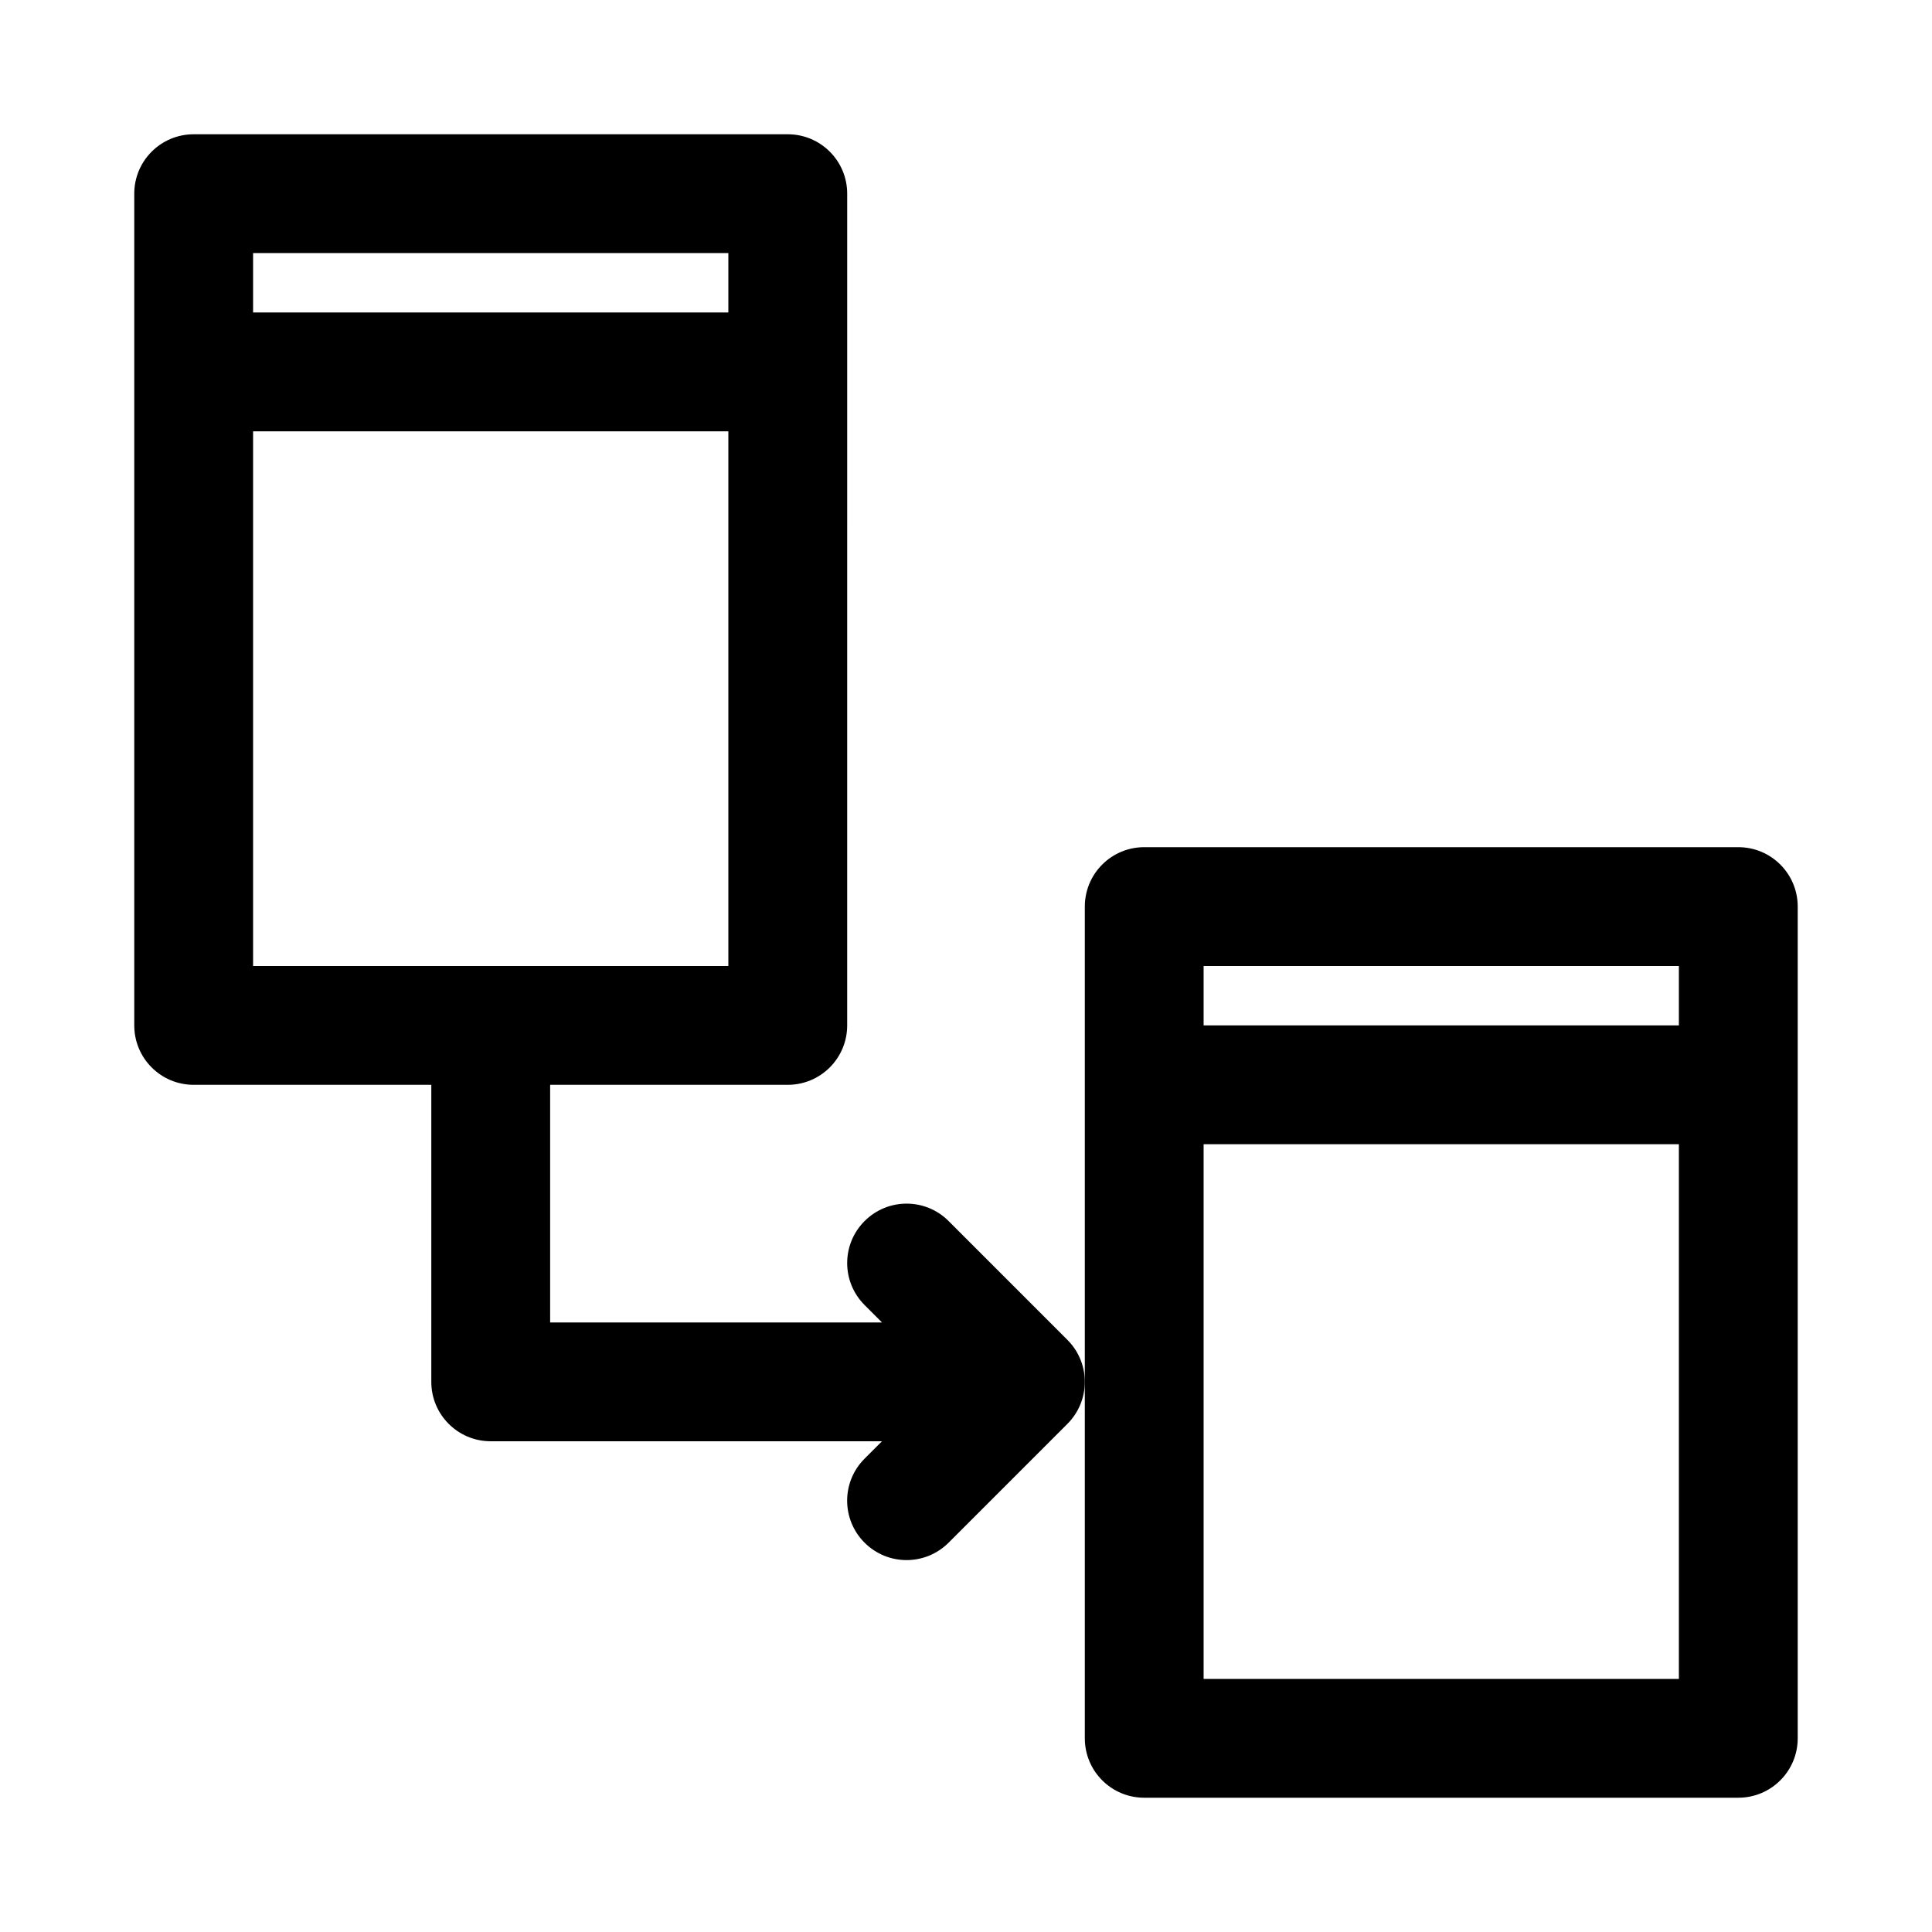
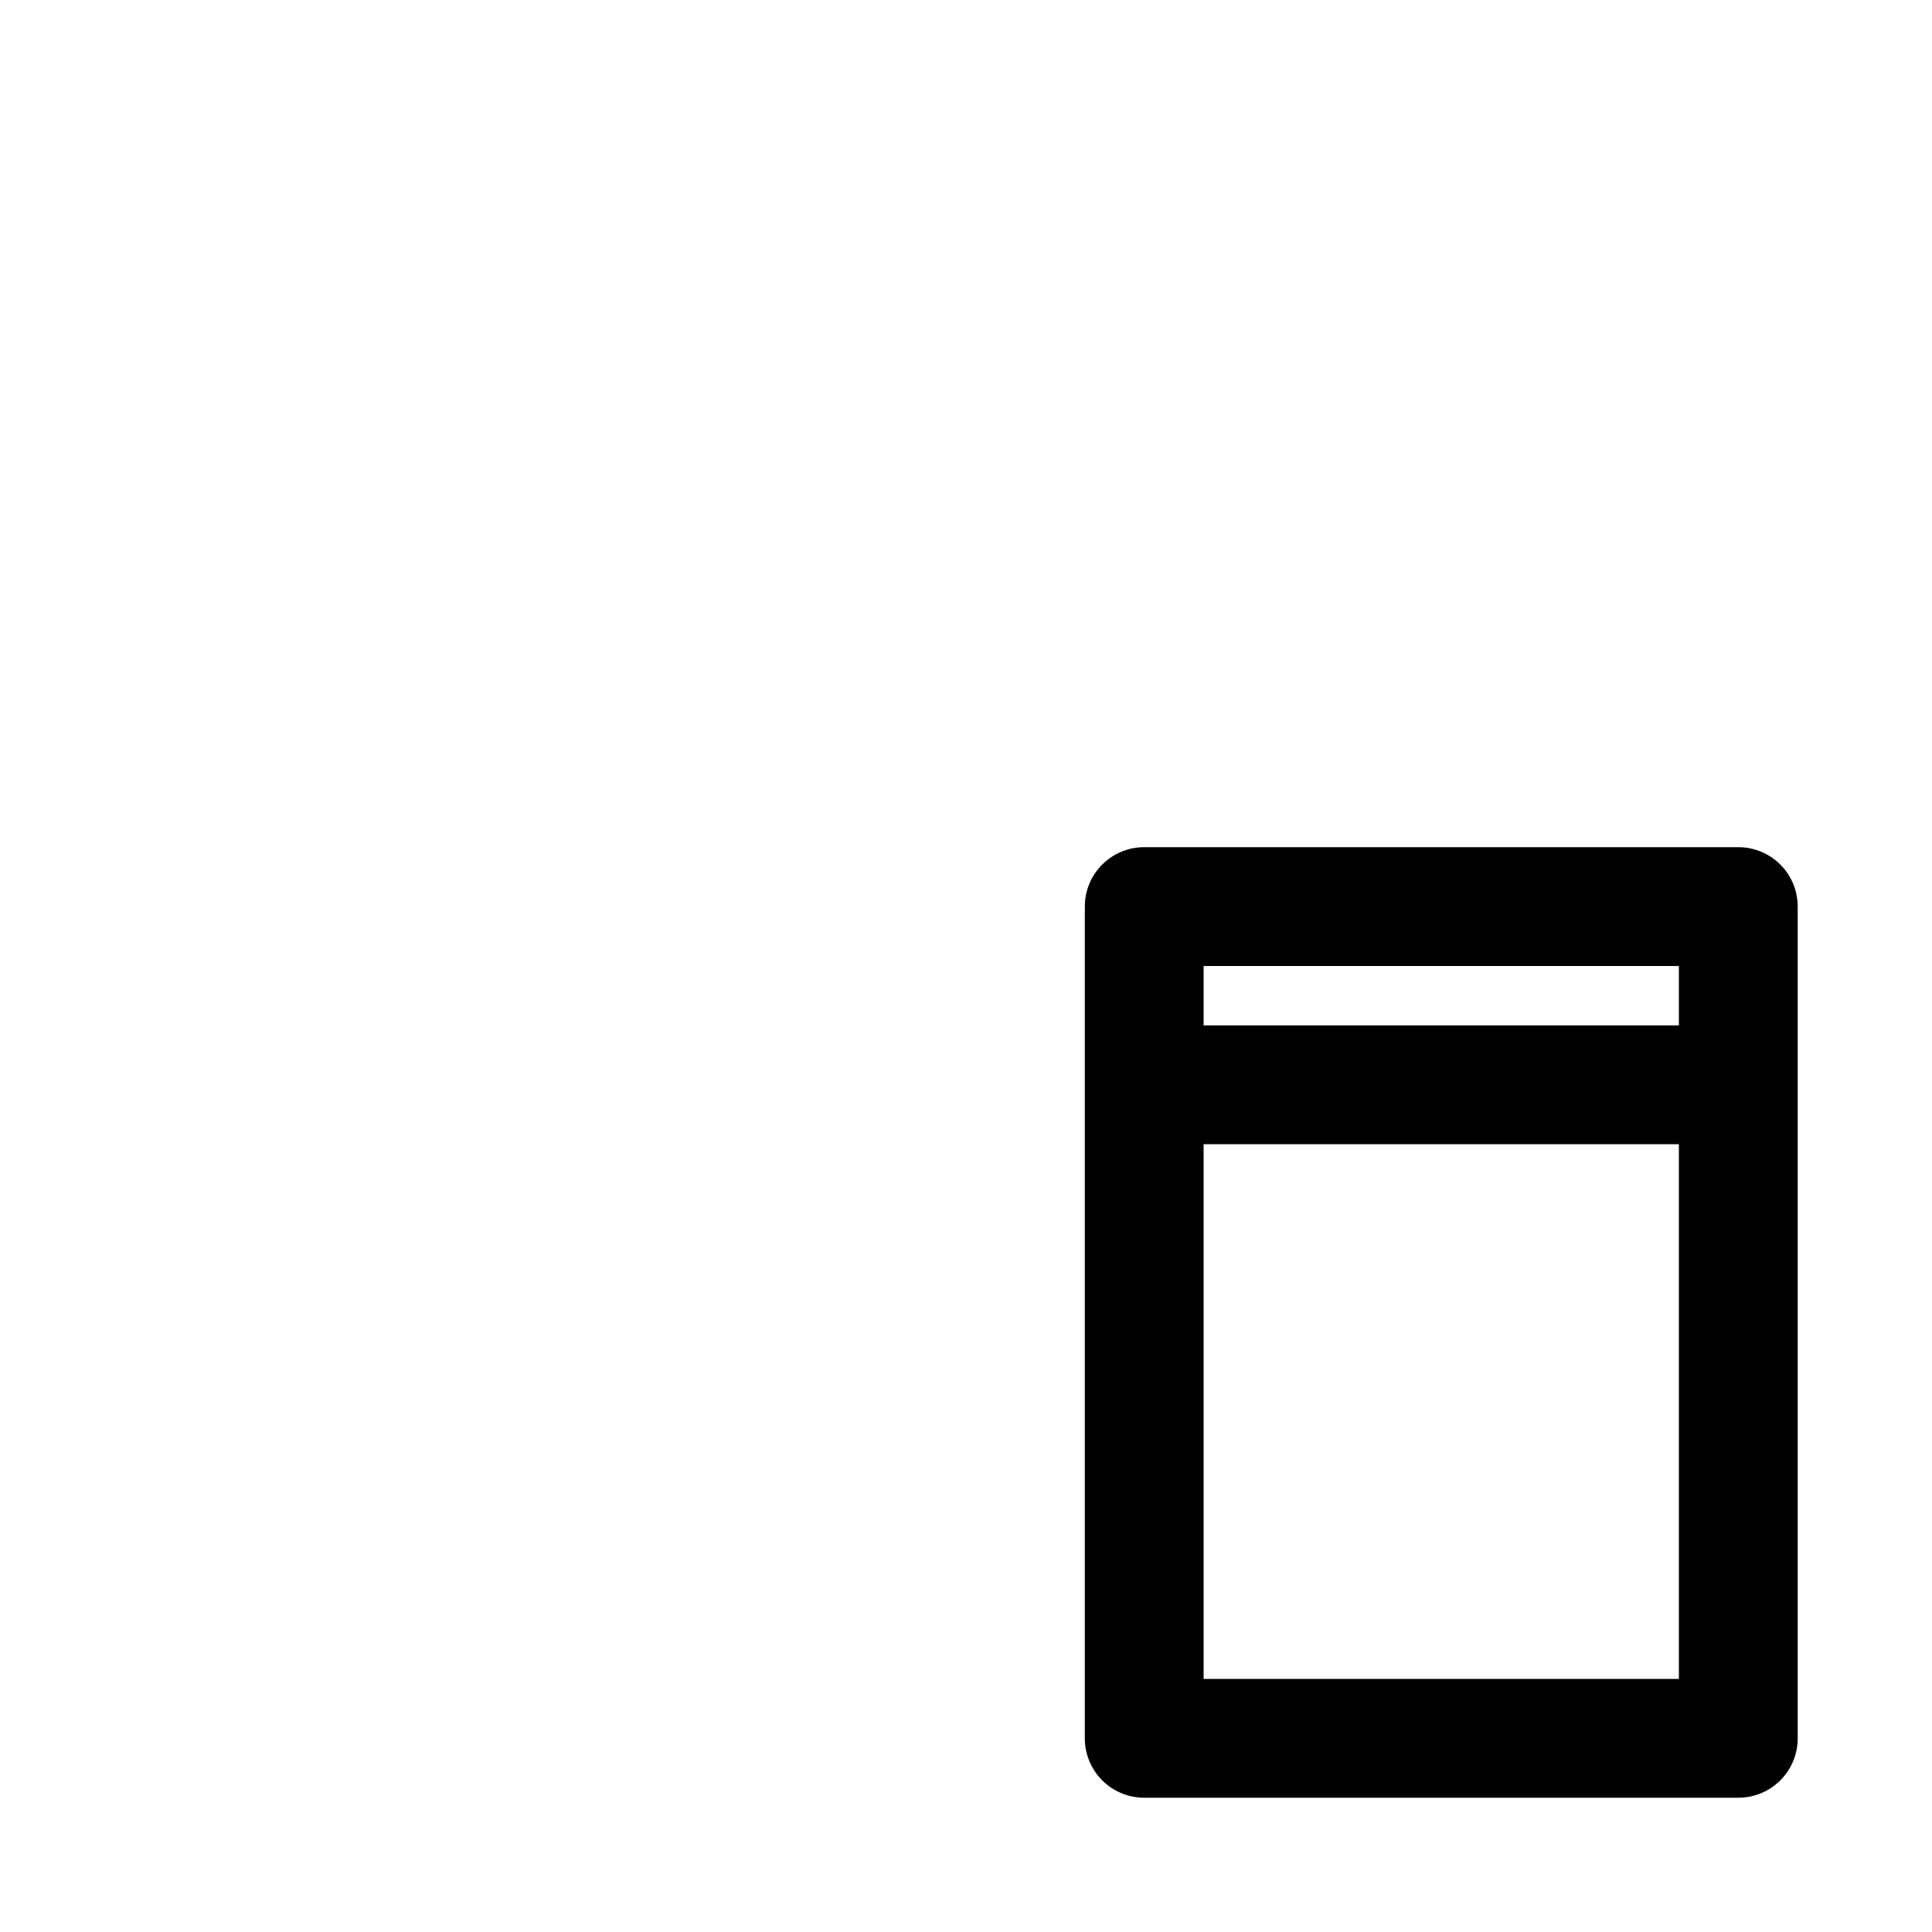
<svg xmlns="http://www.w3.org/2000/svg" fill="#000000" width="800px" height="800px" version="1.1" viewBox="144 144 512 512">
  <g>
    <path d="m604.67 368.51h-157.44c-8.707 0-15.742 7.055-15.742 15.742v220.42c0 8.691 7.039 15.742 15.742 15.742h157.44c8.707 0 15.742-7.055 15.742-15.742v-220.42c0-8.691-7.035-15.742-15.742-15.742zm-141.7 31.488h125.95v15.742h-125.95zm125.95 188.93h-125.95v-141.7h125.95z" />
-     <path d="m395.39 467.59c-6.156-6.156-16.105-6.156-22.262 0s-6.156 16.105 0 22.262l4.613 4.613h-87.949v-62.977h62.977c8.707 0 15.742-7.055 15.742-15.742l0.004-220.42c0-8.691-7.039-15.742-15.742-15.742h-157.45c-8.703 0-15.742 7.055-15.742 15.742v220.42c0 8.691 7.039 15.742 15.742 15.742h62.977v78.719c0 8.691 7.039 15.742 15.742 15.742h103.69l-4.613 4.613c-6.156 6.156-6.156 16.105 0 22.262 3.074 3.074 7.102 4.617 11.133 4.617s8.062-1.543 11.133-4.613l31.488-31.488c3.07-3.066 4.613-7.098 4.613-11.129s-1.543-8.062-4.613-11.133zm-184.32-256.52h125.95v15.742h-125.95zm0 188.93v-141.7h125.95v141.7z" />
  </g>
</svg>